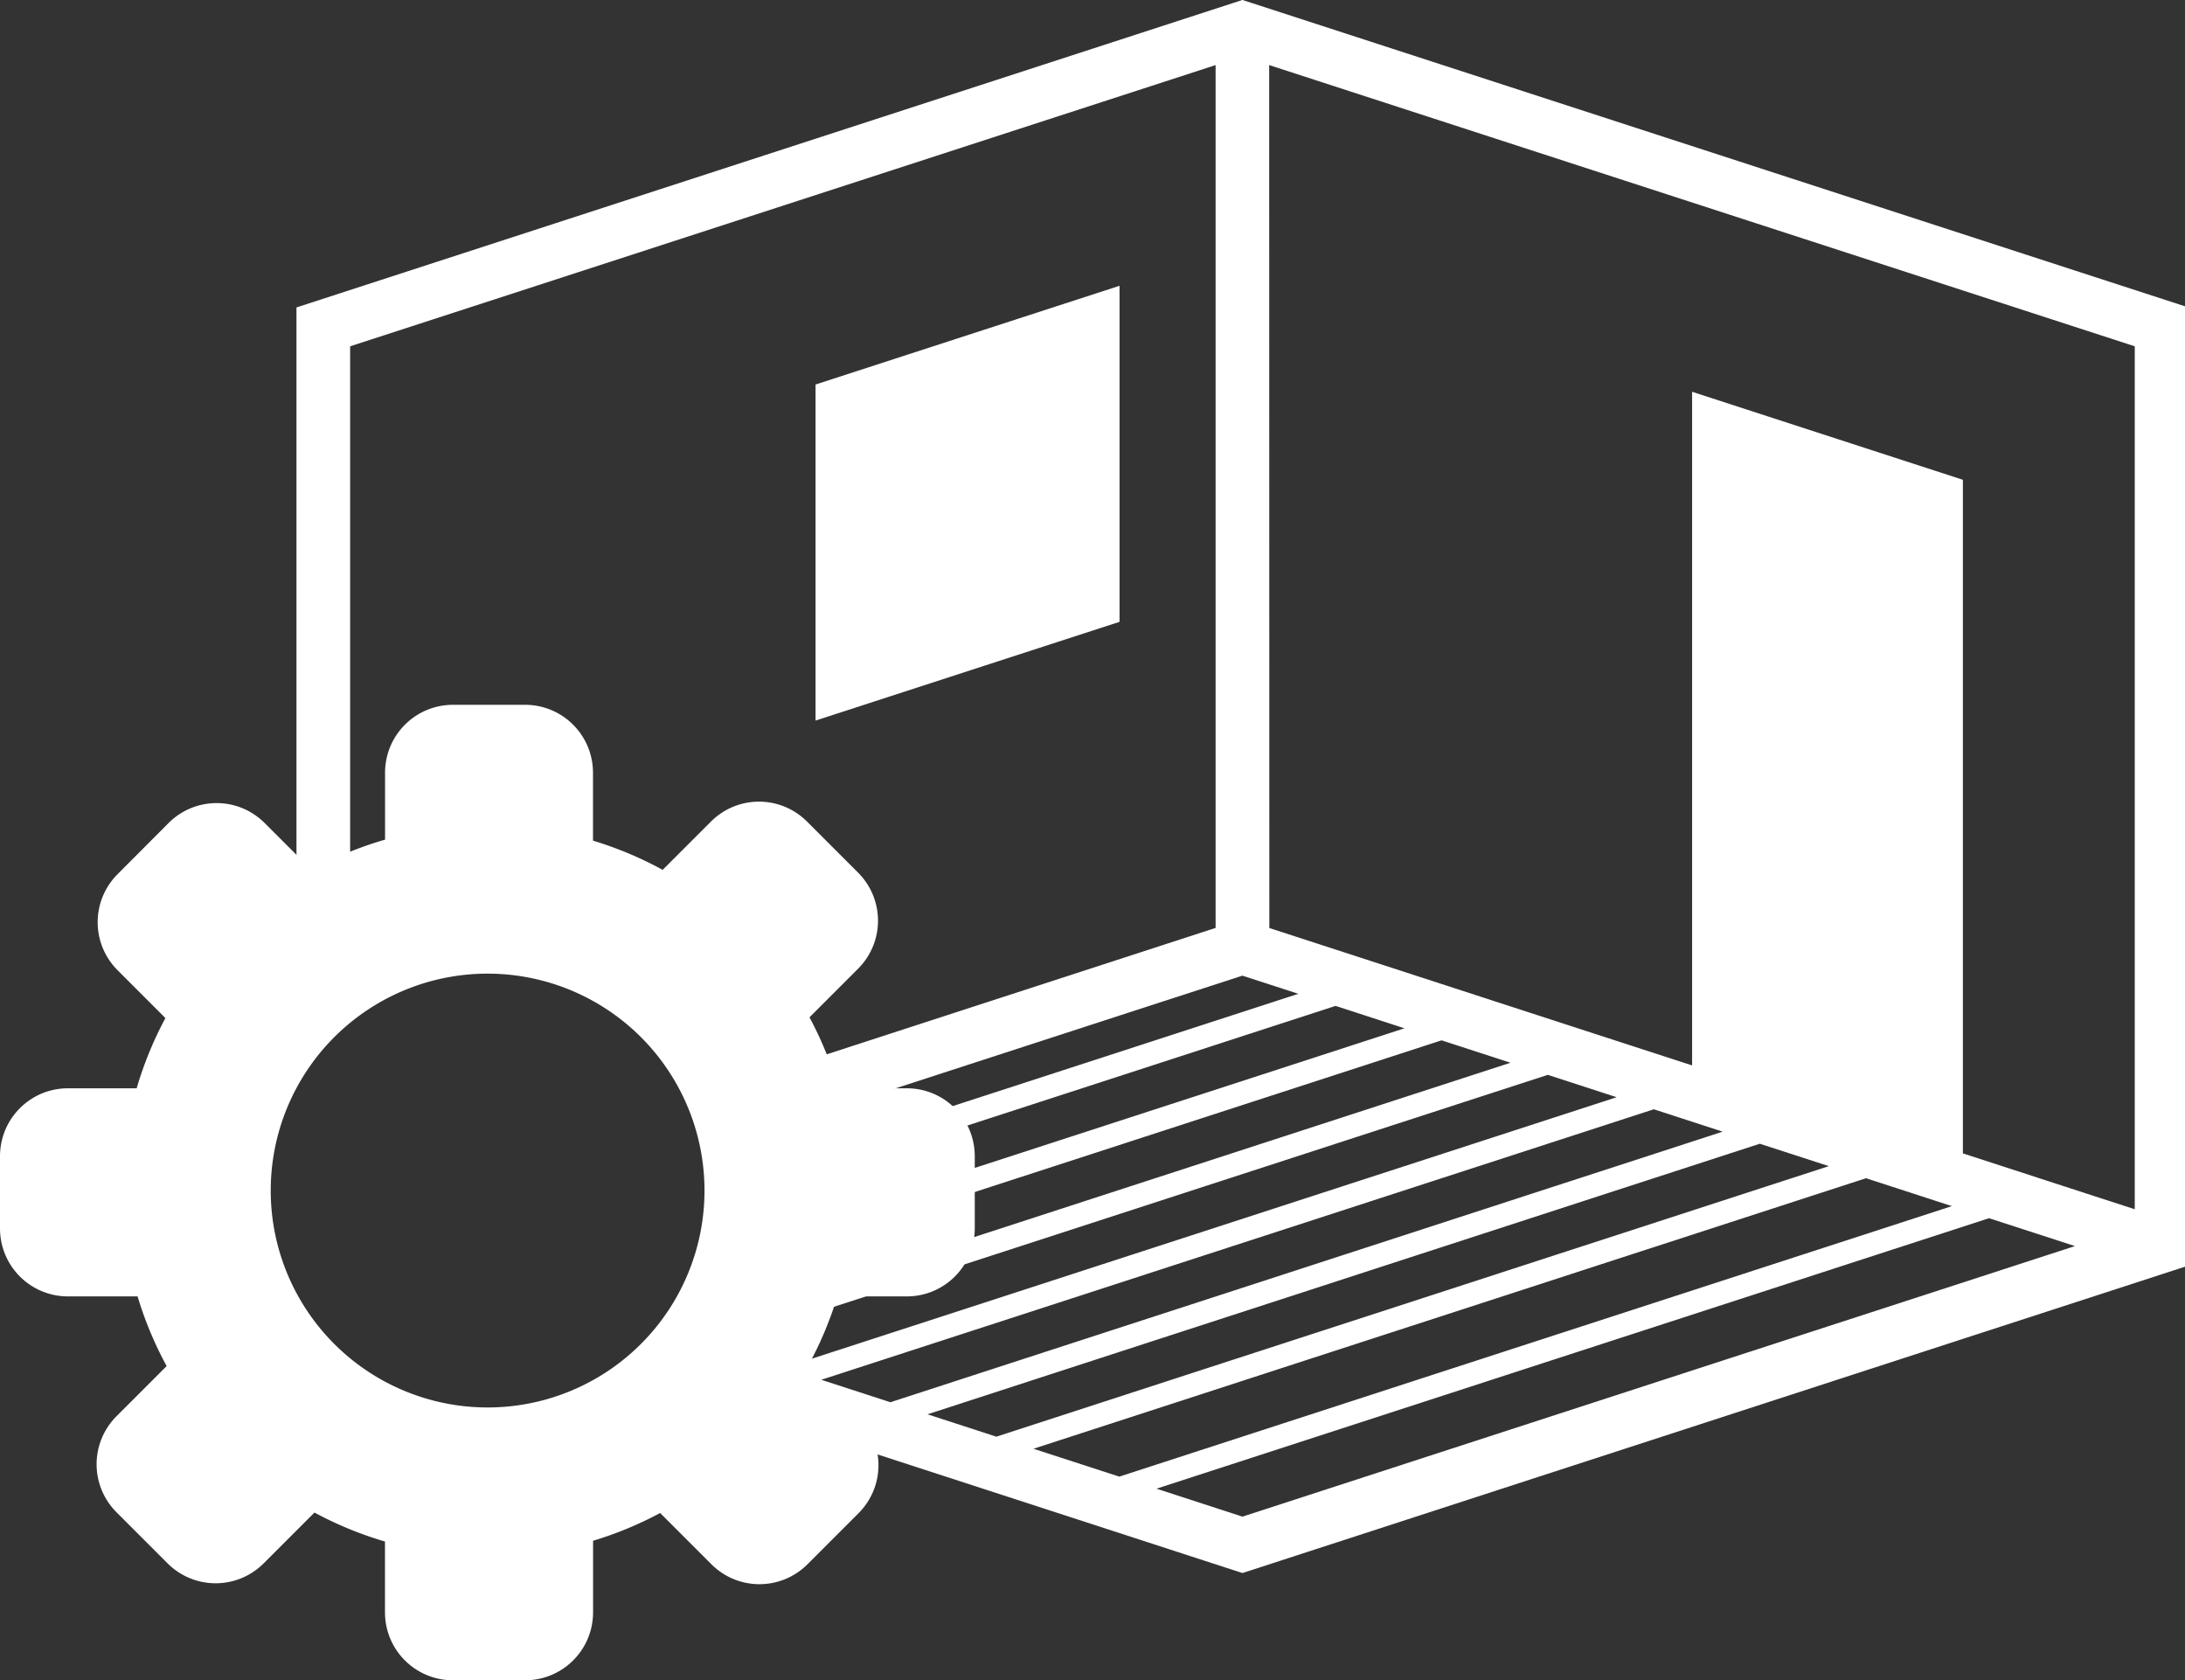
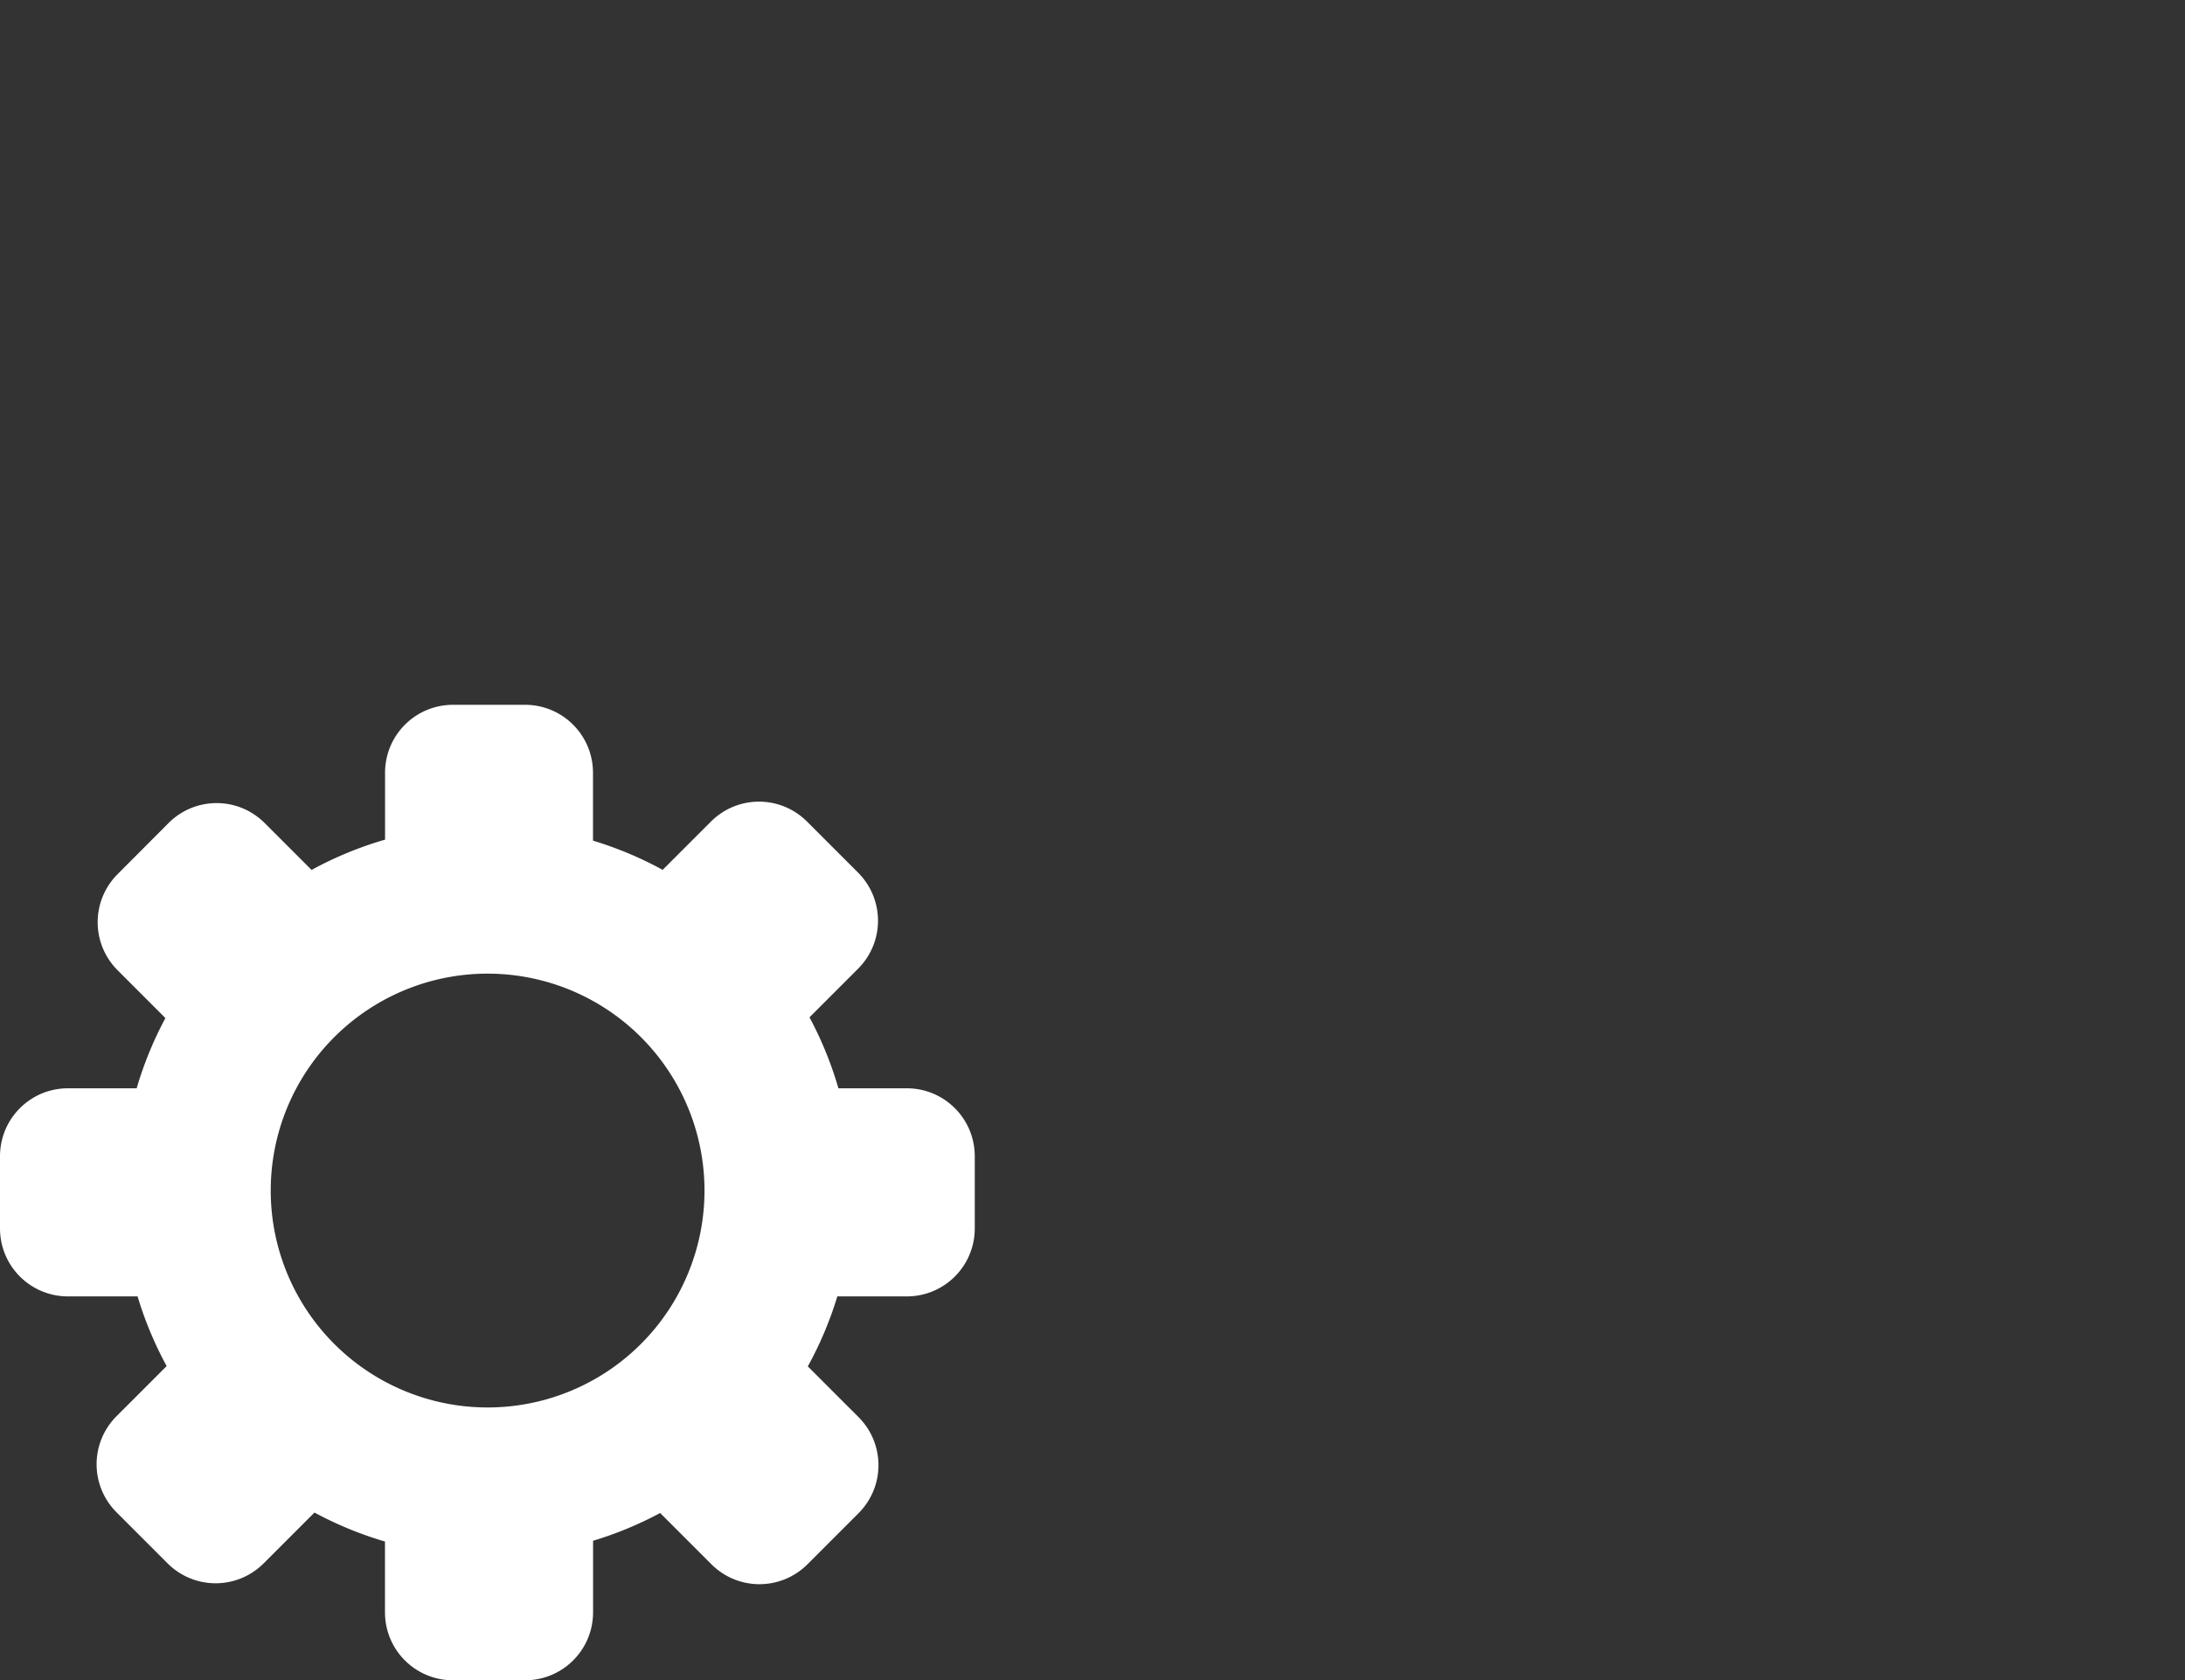
<svg xmlns="http://www.w3.org/2000/svg" xmlns:ns1="http://sodipodi.sourceforge.net/DTD/sodipodi-0.dtd" xmlns:ns2="http://www.inkscape.org/namespaces/inkscape" width="28.571mm" height="21.968mm" viewBox="0 0 28.571 21.968" version="1.1" id="svg8" ns1:docname="roomconfigicon_white3.svg" ns2:version="0.92.4 (5da689c313, 2019-01-14)">
  <rect x="0" y="0" width="28.571" height="21.968" fill="#333333" stroke="none" />
  <defs id="defs2" />
  <ns1:namedview id="base" pagecolor="#ffffff" bordercolor="#666666" borderopacity="1.0" ns2:pageopacity="0.0" ns2:pageshadow="2" ns2:zoom="7.9195959" ns2:cx="60.707978" ns2:cy="46.403046" ns2:document-units="mm" ns2:current-layer="layer1" showgrid="false" showguides="true" ns2:guide-bbox="true" ns2:window-width="3440" ns2:window-height="1377" ns2:window-x="-8" ns2:window-y="-8" ns2:window-maximized="1" />
  <g ns2:label="Ebene 1" ns2:groupmode="layer" id="layer1" transform="translate(-92.557,-125.729)">
-     <path style="color:#000000;font-style:normal;font-variant:normal;font-weight:normal;font-stretch:normal;font-size:medium;line-height:normal;font-family:sans-serif;font-variant-ligatures:normal;font-variant-position:normal;font-variant-caps:normal;font-variant-numeric:normal;font-variant-alternates:normal;font-feature-settings:normal;text-indent:0;text-align:start;text-decoration:none;text-decoration-line:none;text-decoration-style:solid;text-decoration-color:#000000;letter-spacing:normal;word-spacing:normal;text-transform:none;writing-mode:lr-tb;direction:ltr;text-orientation:mixed;dominant-baseline:auto;baseline-shift:baseline;text-anchor:start;white-space:normal;shape-padding:0;clip-rule:nonzero;display:inline;overflow:visible;visibility:visible;opacity:1;isolation:auto;mix-blend-mode:normal;color-interpolation:sRGB;color-interpolation-filters:linearRGB;solid-color:#000000;solid-opacity:1;vector-effect:none;fill:#ffffff;fill-opacity:1;fill-rule:nonzero;stroke:none;stroke-width:2.646;stroke-linecap:butt;stroke-linejoin:miter;stroke-miterlimit:4;stroke-dasharray:none;stroke-dashoffset:0;stroke-opacity:1;paint-order:normal;color-rendering:auto;image-rendering:auto;shape-rendering:auto;text-rendering:auto;enable-background:accumulate" d="M 61.305 -0.002 L 60.898 0.131 L 14.629 15.168 L 14.629 51.639 A 12.122 12.122 0 0 1 17.277 49.172 L 17.277 17.086 L 59.982 3.211 L 59.982 45.781 L 35.023 53.895 A 12.122 12.122 0 0 1 35.902 56.389 L 61.303 48.137 L 64.064 49.033 L 36.184 58.09 A 12.122 12.122 0 0 1 36.238 59.164 A 12.122 12.122 0 0 1 36.232 59.268 L 65.902 49.629 L 69.301 50.734 L 36.002 61.553 A 12.122 12.122 0 0 1 35.658 62.854 L 71.131 51.328 L 74.531 52.434 L 34.459 65.459 A 12.122 12.122 0 0 1 32.221 68.158 L 61.305 77.611 L 107.986 62.441 L 107.986 15.168 L 61.305 -0.002 z M 62.625 3.211 L 105.336 17.086 L 105.336 59.662 L 96.855 56.906 L 96.855 23.672 L 83.494 19.33 L 83.494 52.566 L 62.633 45.787 L 62.625 3.211 z M 55.242 14.1 L 40.242 18.971 L 40.242 19.932 L 40.242 35.551 L 55.242 30.68 L 55.242 14.1 z M 76.373 53.031 L 79.771 54.135 L 38.693 67.48 L 35.295 66.377 L 76.373 53.031 z M 81.605 54.73 L 85.002 55.834 L 43.934 69.184 L 40.525 68.076 L 81.605 54.73 z M 86.834 56.43 L 90.242 57.535 L 49.162 70.883 L 45.766 69.779 L 86.834 56.43 z M 92.076 58.131 L 96.311 59.508 L 55.229 72.854 L 50.994 71.479 L 92.076 58.131 z M 98.146 60.104 L 102.385 61.48 L 61.305 74.828 L 57.064 73.449 L 98.146 60.104 z " transform="matrix(0.265,0,0,0.265,92.557,125.729)" id="path885-2" />
    <path style="opacity:1;fill:#ffffff;fill-opacity:1;fill-rule:nonzero;stroke:none;stroke-width:0.057;stroke-linecap:butt;stroke-linejoin:miter;stroke-miterlimit:4;stroke-dasharray:none;stroke-dashoffset:0;stroke-opacity:1;paint-order:normal" d="m 98.482,134.944 c -0.493,0 -0.89,0.397 -0.89,0.89 v 0.873 a 4.783,4.783 0 0 0 -0.961,0.396 l -0.612,-0.612 c -0.349,-0.349 -0.91,-0.349 -1.259,0 L 94.096,137.157 c -0.349,0.349 -0.349,0.91 0,1.259 l 0.624,0.624 a 4.783,4.783 0 0 0 -0.376,0.918 H 93.447 c -0.493,0 -0.89,0.397 -0.89,0.89 v 0.941 c 0,0.493 0.397,0.89 0.89,0.89 h 0.909 a 4.783,4.783 0 0 0 0.38,0.911 l -0.654,0.654 c -0.349,0.349 -0.349,0.91 0,1.259 l 0.665,0.665 c 0.349,0.349 0.91,0.349 1.259,0 l 0.663,-0.663 a 4.783,4.783 0 0 0 0.922,0.379 v 0.924 c 0,0.493 0.397,0.89 0.89,0.89 h 0.941 c 0.493,0 0.89,-0.397 0.89,-0.89 v -0.934 a 4.783,4.783 0 0 0 0.877,-0.363 c 0.001,10e-4 0.003,0.003 0.004,0.004 l 0.665,0.665 c 0.349,0.349 0.91,0.349 1.259,0 l 0.665,-0.665 c 0.349,-0.349 0.349,-0.91 0,-1.259 l -0.662,-0.662 a 4.783,4.783 0 0 0 0.386,-0.915 h 0.907 c 0.493,0 0.89,-0.397 0.89,-0.89 v -0.941 c 0,-0.493 -0.397,-0.89 -0.89,-0.89 h -0.893 a 4.783,4.783 0 0 0 -0.378,-0.928 l 0.634,-0.634 c 0.349,-0.349 0.349,-0.91 0,-1.259 l -0.665,-0.665 c -0.349,-0.349 -0.91,-0.349 -1.259,0 l -0.63,0.63 a 4.783,4.783 0 0 0 -0.911,-0.382 v -0.886 c 0,-0.493 -0.397,-0.89 -0.89,-0.89 z m 0.451,3.515 a 2.836,2.836 0 0 1 2.836,2.836 2.836,2.836 0 0 1 -2.836,2.836 2.836,2.836 0 0 1 -2.836,-2.836 2.836,2.836 0 0 1 2.836,-2.836 z" id="rect885-3" ns2:connector-curvature="0" />
  </g>
</svg>